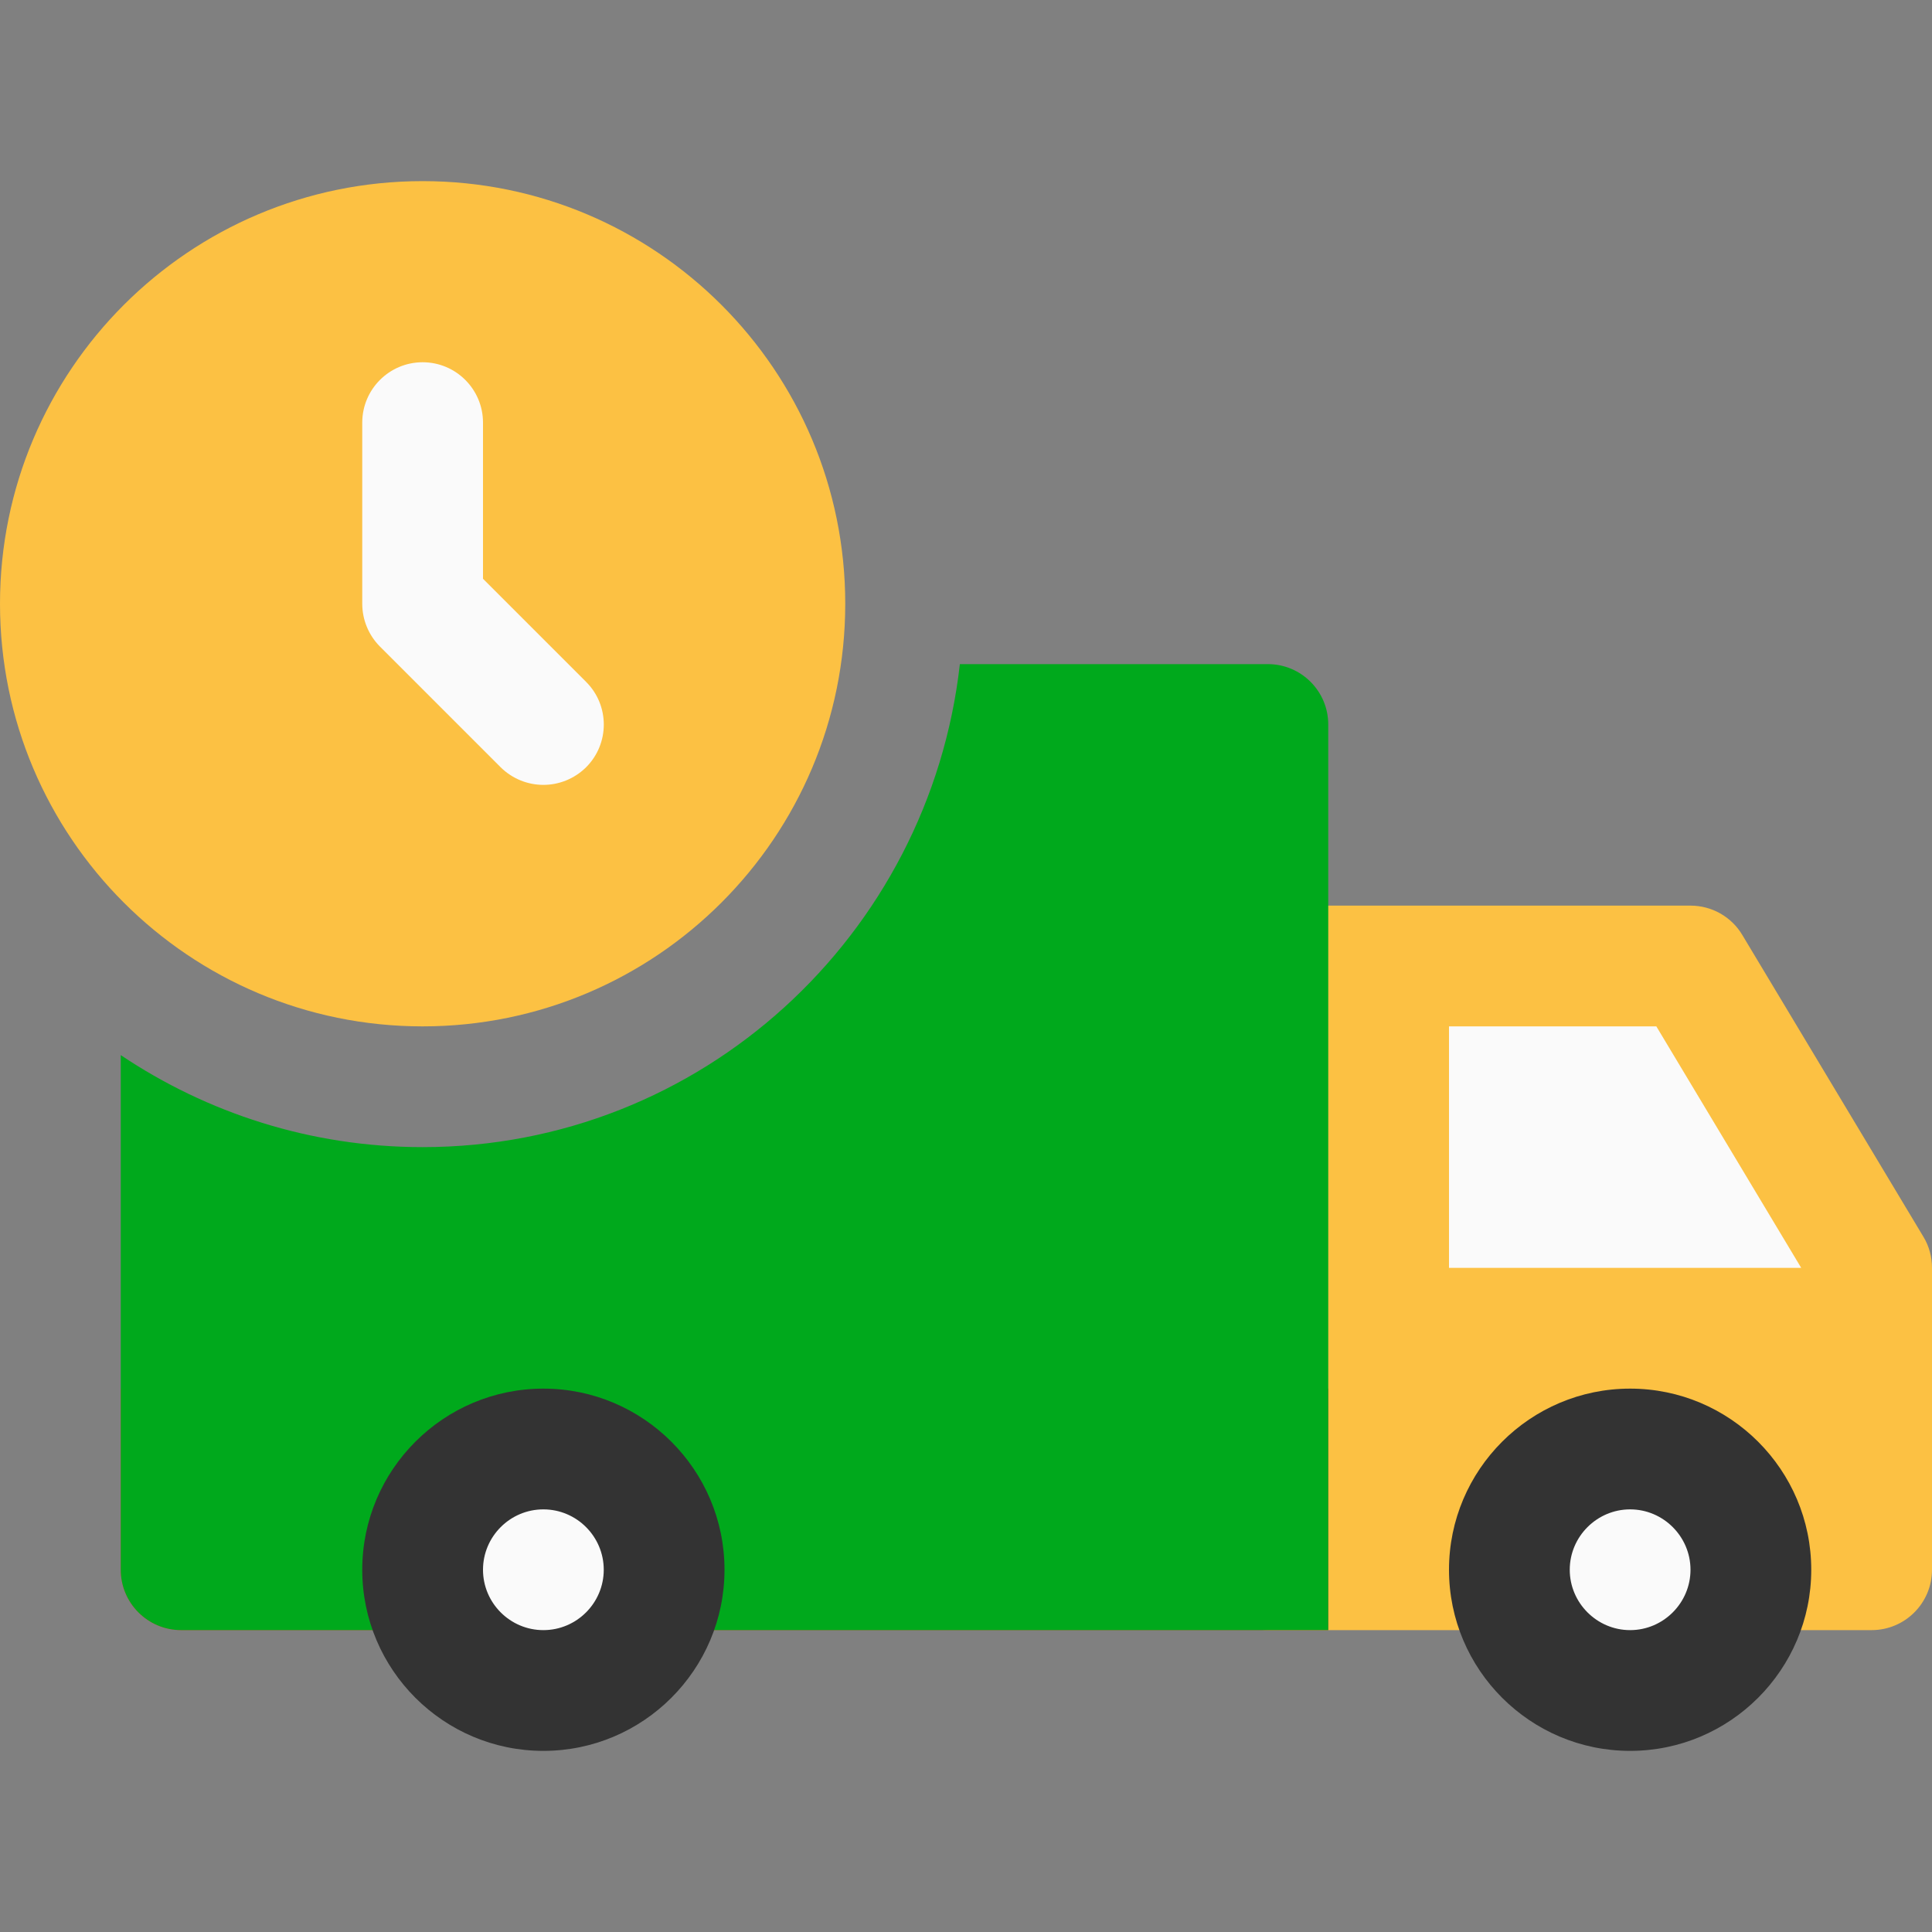
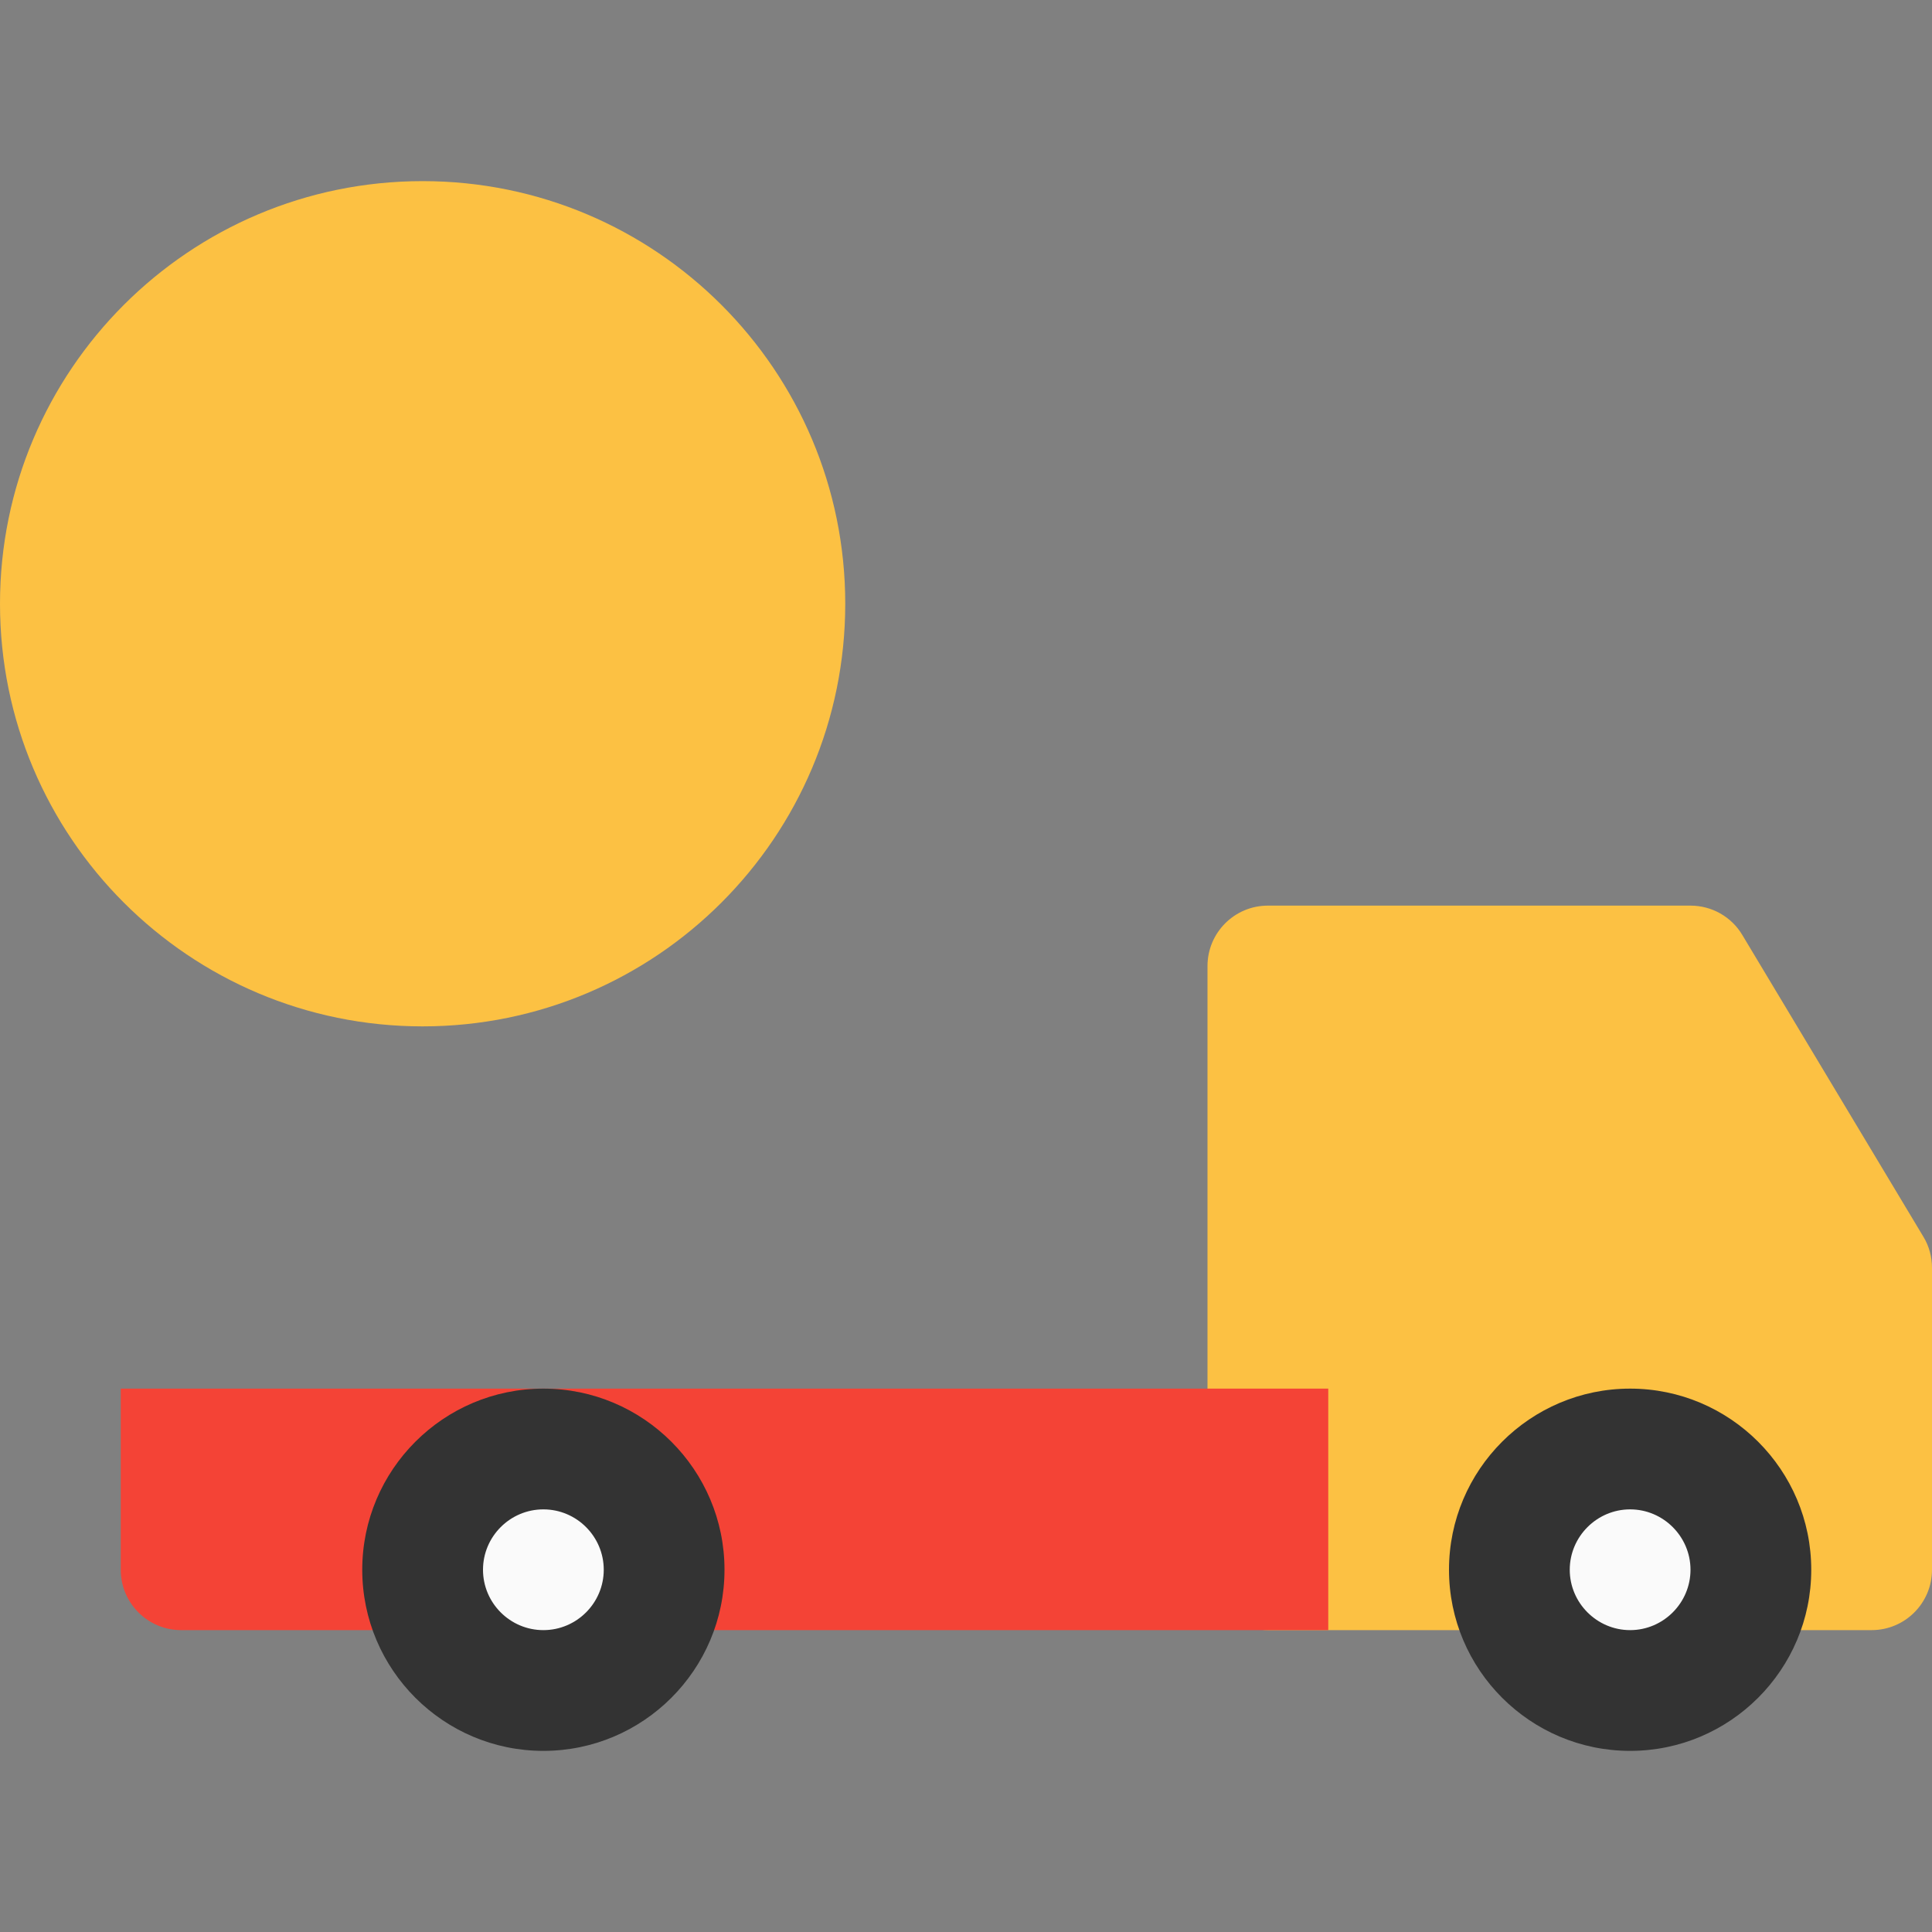
<svg xmlns="http://www.w3.org/2000/svg" width="56" height="56" viewBox="0 0 56 56" fill="none">
  <rect x="0" y="0" width="56" height="56" fill="#808080" stroke="none" />
  <path d="M55.752 35.85L50.502 27.101C50.187 26.572 49.616 26.25 49 26.25H36.75C35.784 26.25 35 27.034 35 28V45.5C35 46.466 35.784 47.25 36.75 47.25H54.25C55.216 47.25 56 46.466 56 45.5V36.75C56 36.431 55.916 36.12 55.752 35.85Z" fill="#FCC143" />
-   <path d="M42 29.75H48.01L52.209 36.75H42V29.75Z" fill="#FAFAFA" />
  <path d="M47.25 49C49.183 49 50.75 47.433 50.75 45.5C50.75 43.567 49.183 42 47.25 42C45.317 42 43.75 43.567 43.75 45.5C43.75 47.433 45.317 49 47.25 49Z" fill="#FAFAFA" />
  <path d="M47.25 50.75C44.355 50.75 42 48.395 42 45.5C42 42.605 44.355 40.25 47.25 40.25C50.145 40.25 52.5 42.605 52.5 45.5C52.5 48.395 50.145 50.75 47.25 50.75ZM47.25 43.75C46.288 43.75 45.5 44.538 45.5 45.5C45.5 46.462 46.288 47.25 47.25 47.25C48.212 47.25 49 46.462 49 45.5C49 44.538 48.212 43.75 47.25 43.75Z" fill="#333333" />
  <path d="M38.5 47.25H5.25C4.284 47.25 3.5 46.466 3.5 45.5V40.25H38.5V47.25Z" fill="#F44336" />
-   <path fill-rule="evenodd" clip-rule="evenodd" d="M27.822 19.25H36.75C37.716 19.25 38.5 20.034 38.5 21V47.25H5.25C4.284 47.25 3.5 46.466 3.5 45.5V30.583C6.006 32.263 9.012 33.25 12.25 33.25C20.335 33.25 26.939 27.104 27.822 19.25Z" fill="#00A91C" />
  <path d="M12.25 29.75C19.015 29.75 24.5 24.265 24.5 17.5C24.5 10.735 19.015 5.25 12.25 5.25C5.485 5.25 0 10.735 0 17.5C0 24.265 5.485 29.75 12.25 29.75Z" fill="#FCC143" />
-   <path d="M15.75 22.75C15.302 22.75 14.854 22.578 14.511 22.239L11.011 18.739C10.685 18.41 10.5 17.965 10.5 17.5V12.25C10.5 11.284 11.284 10.5 12.25 10.5C13.216 10.5 14 11.284 14 12.25V16.776L16.989 19.765C17.672 20.447 17.672 21.556 16.989 22.239C16.646 22.578 16.198 22.75 15.75 22.75Z" fill="#FAFAFA" />
  <path d="M15.75 49C17.683 49 19.25 47.433 19.25 45.5C19.25 43.567 17.683 42 15.75 42C13.817 42 12.25 43.567 12.25 45.5C12.25 47.433 13.817 49 15.75 49Z" fill="#FAFAFA" />
  <path d="M15.75 50.75C12.855 50.75 10.5 48.395 10.5 45.5C10.5 42.605 12.855 40.25 15.75 40.25C18.645 40.25 21 42.605 21 45.5C21 48.395 18.645 50.75 15.75 50.75ZM15.75 43.75C14.784 43.75 14 44.538 14 45.5C14 46.462 14.784 47.25 15.75 47.25C16.716 47.25 17.5 46.462 17.5 45.5C17.5 44.538 16.716 43.75 15.75 43.75Z" fill="#333333" />
</svg>